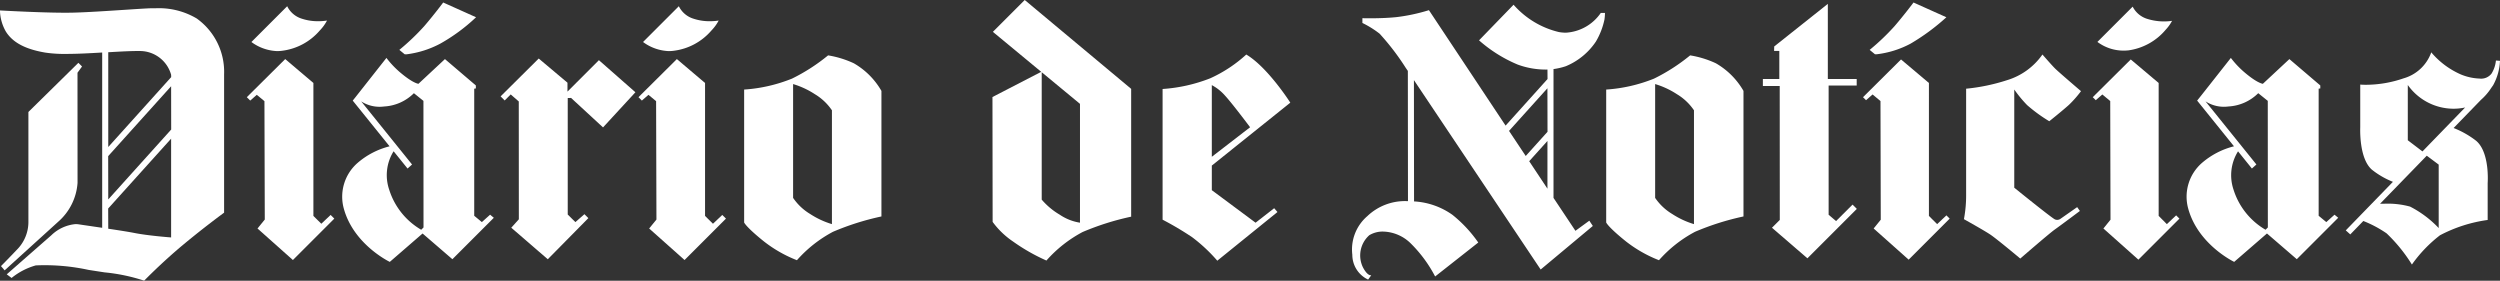
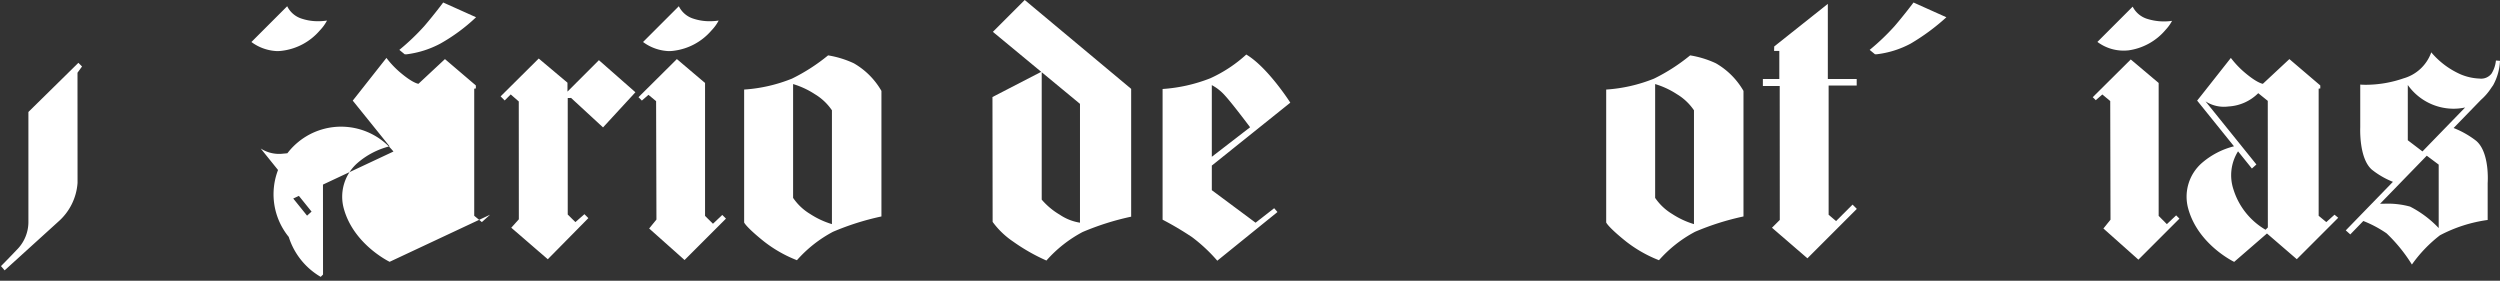
<svg xmlns="http://www.w3.org/2000/svg" width="284.429" height="31.942" viewBox="0 0 284.429 31.942">
  <rect x="0" y="0" width="284.429" height="31.942" fill="#333333" stroke="none" />
  <g id="logo-diario-noticias-branco" transform="translate(-87.858 -95.73)">
    <path id="Caminho_1793" data-name="Caminho 1793" d="M641.931,128.937l-1.058,1L639.94,129V113.877l-3.174-2.676-4.325,4.294.342.343.747-.653.9.747.031,13.5-.808,1,3.982,3.547,4.668-4.668-.374-.373" transform="translate(-306.488 -8.707)" fill="#fff" />
    <path id="Caminho_1794" data-name="Caminho 1794" d="M637.136,102.443a6.739,6.739,0,0,0,4.294-2.365,4.7,4.7,0,0,0,.716-1,6.4,6.4,0,0,1-2.8-.217,2.763,2.763,0,0,1-1.68-1.4l-4.014,4.014a4.977,4.977,0,0,0,3.485.965" transform="translate(-307.169 -0.976)" fill="#fff" />
-     <path id="Caminho_1795" data-name="Caminho 1795" d="M582.149,128.937l-1.058,1-.934-.934V113.877l-3.174-2.676-4.325,4.294.342.343.746-.653.9.747.031,13.5-.809,1,3.983,3.547,4.667-4.668-.373-.373" transform="translate(-272.842 -8.707)" fill="#fff" />
    <path id="Caminho_1796" data-name="Caminho 1796" d="M575.163,102.273a10.871,10.871,0,0,0,3.9-1.221,24.507,24.507,0,0,0,4.021-2.961l.036-.032-3.739-1.679-.015.021c-.01.013-1.009,1.352-2.146,2.674a25.831,25.831,0,0,1-2.8,2.672l-.029.024.608.5c.052,0,.106,0,.161,0" transform="translate(-273.819 -0.365)" fill="#fff" />
    <path id="Caminho_1797" data-name="Caminho 1797" d="M673.67,128.636l-.933.84-.87-.719V114.3l.187-.031v-.338l-3.517-3-3.016,2.811c-.005,0-.588-.049-1.957-1.191a10.4,10.4,0,0,1-1.66-1.721l-.024-.034-3.424,4.341-.014.016,0,0-.4.5,4.192,5.2a8.877,8.877,0,0,0-3.677,1.919,5.092,5.092,0,0,0-1.532,5.164c1.111,4.074,5.172,6.037,5.213,6.057l.019.009,3.729-3.231,3.393,2.926,4.713-4.714-.422-.35m-10.989-7.189.014-.018-.006-.008,1.583,1.964.512-.461-5.79-7.183a3.845,3.845,0,0,0,2.606.583,5.191,5.191,0,0,0,3.393-1.512l1.085.874.009,14.4-.263.263a8.073,8.073,0,0,1-3.636-4.543A5.131,5.131,0,0,1,662.681,121.447Z" transform="translate(-320.212 -8.478)" fill="#fff" />
    <path id="Caminho_1798" data-name="Caminho 1798" d="M518.307,111.035a11.191,11.191,0,0,0-2.925-.9,21.173,21.173,0,0,1-4.108,2.645,17.62,17.62,0,0,1-5.445,1.245v15.122s.186.5,2.24,2.148a14.834,14.834,0,0,0,3.765,2.146,14.571,14.571,0,0,1,4.108-3.236,30.044,30.044,0,0,1,5.507-1.743V114.178a8.509,8.509,0,0,0-3.143-3.143m-2.49,18.3a9.5,9.5,0,0,1-2.473-1.151,6.206,6.206,0,0,1-1.945-1.835V113.4a9.472,9.472,0,0,1,2.474,1.15,6.173,6.173,0,0,1,1.945,1.836Z" transform="translate(-235.232 -8.106)" fill="#fff" fill-rule="evenodd" />
    <path id="Caminho_1799" data-name="Caminho 1799" d="M349.813,95.748l-.022-.018-3.624,3.623,5.5,4.549-5.547,2.867.019,14.206a9.352,9.352,0,0,0,2.329,2.238,21.5,21.5,0,0,0,3.771,2.15l.021.008.015-.017a14.616,14.616,0,0,1,4.1-3.227,30.28,30.28,0,0,1,5.5-1.741l.025,0V105.839L349.813,95.748m6.264,25.318a5.664,5.664,0,0,1-2.3-.909,8.064,8.064,0,0,1-2.054-1.716V103.947l4.355,3.6Z" transform="translate(-145.348 0)" fill="#fff" />
    <path id="Caminho_1800" data-name="Caminho 1800" d="M395.991,113.4v8.153l4.356-3.36s-2.053-2.739-2.862-3.61a5.3,5.3,0,0,0-1.494-1.183m-5.6.436v14.873a35.6,35.6,0,0,1,3.36,1.991,18.279,18.279,0,0,1,2.863,2.676l6.846-5.539-.374-.435-2.116,1.65-4.978-3.7v-2.8l8.93-7.157s-2.552-4.014-5.01-5.477a15.553,15.553,0,0,1-4.107,2.708A18.1,18.1,0,0,1,390.39,113.84Z" transform="translate(-170.263 -7.985)" fill="#fff" fill-rule="evenodd" />
    <path id="Caminho_1801" data-name="Caminho 1801" d="M556.8,119.578l-1.872,1.871-.847-.716v-14.7h3.193v-.747h-3.284V96.739l-6.1,4.845-.012.512h.593v3.191H546.6v.793h1.916l.009,15.239-.89.89,4.031,3.477,5.6-5.6.023-.023-.486-.486" transform="translate(-258.177 -0.568)" fill="#fff" />
-     <path id="Caminho_1802" data-name="Caminho 1802" d="M599.169,113.809v12.01a14.539,14.539,0,0,1-.249,2.832s2.24,1.245,2.987,1.742,3.423,2.739,3.423,2.739,3.3-2.863,3.921-3.3,2.863-2.117,2.863-2.117l-.311-.435-1.867,1.306a.646.646,0,0,1-.654.094c-.373-.156-4.636-3.61-4.636-3.61V113.9a14.211,14.211,0,0,0,1.463,1.773,17.468,17.468,0,0,0,2.52,1.836s1.556-1.245,2.241-1.867a12.406,12.406,0,0,0,1.369-1.556s-2.52-2.147-2.956-2.582-1.431-1.588-1.431-1.588a7.589,7.589,0,0,1-4.045,2.926,21.887,21.887,0,0,1-4.636.965" transform="translate(-287.622 -7.985)" fill="#fff" />
    <path id="Caminho_1803" data-name="Caminho 1803" d="M715.365,110.271l0,.033a3.446,3.446,0,0,1-.493,1.448,1.483,1.483,0,0,1-1.361.573,6.121,6.121,0,0,1-2.116-.462,9.282,9.282,0,0,1-3.348-2.479l-.04-.049-.015.061a4.7,4.7,0,0,1-3.123,2.9,13.2,13.2,0,0,1-4.277.736c-.392,0-.623-.021-.625-.021l-.035,0v4.856c0,.035-.17,3.515,1.318,4.817a9.362,9.362,0,0,0,2.4,1.389l-5.364,5.523.512.461,1.485-1.529a13.094,13.094,0,0,1,2.646,1.408,17.794,17.794,0,0,1,2.855,3.507l.025.04.028-.038a15.415,15.415,0,0,1,3.164-3.29,16.367,16.367,0,0,1,5.4-1.739l.028,0v-4.2c0-.034.263-3.485-1.318-4.818a10.4,10.4,0,0,0-2.557-1.449l3.114-3.206a6.452,6.452,0,0,0,1.172-1.361c.072-.1.139-.2.205-.289a6.309,6.309,0,0,0,.784-2.755v-.031l-.468-.036m-10.019,9.073v-6.289a6.394,6.394,0,0,0,5.164,2.7,6.238,6.238,0,0,0,1.359-.141l-4.855,5Zm3.515,2.77v7.218a12.065,12.065,0,0,0-3.256-2.441,9.618,9.618,0,0,0-2.918-.328c-.2,0-.369,0-.5.007L707.5,121.1Z" transform="translate(-343.545 -7.656)" fill="#fff" />
    <path id="Caminho_1804" data-name="Caminho 1804" d="M293.977,111.035a11.2,11.2,0,0,0-2.925-.9,21.148,21.148,0,0,1-4.107,2.645,17.623,17.623,0,0,1-5.445,1.245v15.122s.187.5,2.241,2.148a14.827,14.827,0,0,0,3.765,2.146,14.566,14.566,0,0,1,4.107-3.236,30.053,30.053,0,0,1,5.507-1.743V114.178a8.512,8.512,0,0,0-3.143-3.143m-2.489,18.3a9.508,9.508,0,0,1-2.474-1.151,6.2,6.2,0,0,1-1.944-1.835V113.4a9.481,9.481,0,0,1,2.474,1.15,6.183,6.183,0,0,1,1.945,1.836Z" transform="translate(-108.98 -8.106)" fill="#fff" />
-     <path id="Caminho_1805" data-name="Caminho 1805" d="M468.014,97.887,468,97.9a5.186,5.186,0,0,1-3.97,2.242h0a4.5,4.5,0,0,1-.789-.071,9.9,9.9,0,0,1-5.136-3.083l-.022-.028-3.907,4.029-.023.024.025.022a15.893,15.893,0,0,0,4.378,2.737,9.3,9.3,0,0,0,3.381.565l.008,1.077-4.771,5.3L448.465,97.6l-.014-.021-.023.008a20.777,20.777,0,0,1-3.693.786c-1.082.109-2.227.131-3,.131-.5,0-.82-.01-.82-.01l-.033,0v.541l.018.009a11.126,11.126,0,0,1,1.937,1.209,27.791,27.791,0,0,1,2.966,3.874l.25.364.014,14.813-.049,0-.113,0a6.2,6.2,0,0,0-4.463,1.71,5,5,0,0,0-1.706,4.391,3.114,3.114,0,0,0,1.779,2.819l.022.007.317-.444.029-.062-.076.014c-.065,0-.413-.044-.86-.894a3.081,3.081,0,0,1,.717-3.659,2.934,2.934,0,0,1,1.578-.417,4.634,4.634,0,0,1,3.116,1.323,15.093,15.093,0,0,1,2.781,3.752l.017.035,4.909-3.864-.017-.024a14.966,14.966,0,0,0-2.918-3.123,8.333,8.333,0,0,0-4.371-1.53l-.014-13.8,14.4,21.519.02.029,5.913-4.937.021-.018-.4-.6-1.579,1.152-2.494-3.745V104.281a7.472,7.472,0,0,0,1.406-.327,7.629,7.629,0,0,0,3.414-2.8,8.219,8.219,0,0,0,.974-2.5,5.606,5.606,0,0,0,.061-.731v-.031h-.473m-6.065,13.525-2.479,2.753-1.9-2.855,4.368-4.851Zm-.008,1.043v5.43l-2.076-3.125Z" transform="translate(-198.022 -0.693)" fill="#fff" />
-     <path id="Caminho_1806" data-name="Caminho 1806" d="M110.3,99.086a8.428,8.428,0,0,0-4.734-1.2l-.455,0c-.362,0-1.476.073-2.886.165-2.013.133-4.519.3-6.125.335-2.7.062-8.164-.247-8.213-.251l-.033,0v.034a5.051,5.051,0,0,0,.674,2.374c.784,1.246,2.216,2.005,4.5,2.39a14.765,14.765,0,0,0,2.356.147c1.255,0,2.656-.074,4.1-.159v19.941l-.886-.129c-.668-.1-1.283-.186-1.765-.261a2.447,2.447,0,0,0-.381-.029,4.556,4.556,0,0,0-2.752,1.268l-5.075,4.446.551.413.02-.016a7.6,7.6,0,0,1,2.735-1.413,23.5,23.5,0,0,1,6.005.512c.571.089,1.177.184,1.827.282a20.78,20.78,0,0,1,4.473.935l.021.01.016-.016c.02-.021,2.009-2.068,4.462-4.106s4.585-3.591,4.606-3.606l.013-.01V105.39a7.45,7.45,0,0,0-3.059-6.3m-10.121,3.8c1.5-.087,2.8-.158,3.763-.136a3.691,3.691,0,0,1,3.39,2.7l.008.265-7.16,7.952Zm7.16,8.794-7.16,7.952-.008-4.927,7.161-7.952Zm-.008,1.038v11.238c-.31-.024-2.646-.208-4.133-.5-.651-.127-1.611-.283-3.019-.492l-.008-2.3Z" transform="translate(0 -1.216)" fill="#fff" />
    <path id="Caminho_1807" data-name="Caminho 1807" d="M96.827,125.763l-.006-12.555.516-.71-.417-.417-5.684,5.591v12.575a4.475,4.475,0,0,1-1.18,2.959c-1.236,1.3-1.912,1.974-1.919,1.981l-.021.021.415.485,6.113-5.549a6.455,6.455,0,0,0,2.181-4.383" transform="translate(-0.146 -9.203)" fill="#fff" />
-     <path id="Caminho_1808" data-name="Caminho 1808" d="M161.616,128.838l-1.058,1-.9-.89V113.822l-3.207-2.719-4.368,4.336.386.386.749-.655.87.719.038,13.47-.828,1.019,4.028,3.587,4.689-4.688.022-.023-.417-.417" transform="translate(-36.144 -8.652)" fill="#fff" />
    <path id="Caminho_1809" data-name="Caminho 1809" d="M156.233,102.446h0a4.028,4.028,0,0,0,.587-.043,6.734,6.734,0,0,0,4.213-2.268l.1-.108a4.818,4.818,0,0,0,.721-1l.028-.057-.062.011a6.136,6.136,0,0,1-.933.066,5.736,5.736,0,0,1-1.852-.282,2.755,2.755,0,0,1-1.661-1.382l-.018-.044-4.073,4.073.028.022a5.243,5.243,0,0,0,2.921,1.015" transform="translate(-36.821 -0.904)" fill="#fff" />
-     <path id="Caminho_1810" data-name="Caminho 1810" d="M193.7,128.636l-.934.84-.869-.719V114.3l.186-.031v-.338l-3.517-3-3.015,2.811c-.006,0-.588-.049-1.957-1.191a10.441,10.441,0,0,1-1.66-1.721l-.024-.034-3.423,4.341-.012.018v0l-.4.5,4.192,5.2a8.86,8.86,0,0,0-3.676,1.919,5.092,5.092,0,0,0-1.532,5.164c1.111,4.074,5.173,6.037,5.213,6.057l.019.009,3.729-3.231,3.393,2.926,4.689-4.689.024-.025-.421-.35m-10.989-7.189.013-.018,0-.007,1.562,1.937.021.026.512-.461-5.789-7.183a3.843,3.843,0,0,0,2.606.583,5.192,5.192,0,0,0,3.393-1.512l1.085.874.009,14.4-.263.263a8.068,8.068,0,0,1-3.636-4.543A5.127,5.127,0,0,1,182.708,121.447Z" transform="translate(-50.086 -8.478)" fill="#fff" />
+     <path id="Caminho_1810" data-name="Caminho 1810" d="M193.7,128.636l-.934.84-.869-.719V114.3l.186-.031v-.338l-3.517-3-3.015,2.811c-.006,0-.588-.049-1.957-1.191a10.441,10.441,0,0,1-1.66-1.721l-.024-.034-3.423,4.341-.012.018v0l-.4.5,4.192,5.2a8.86,8.86,0,0,0-3.676,1.919,5.092,5.092,0,0,0-1.532,5.164c1.111,4.074,5.173,6.037,5.213,6.057m-10.989-7.189.013-.018,0-.007,1.562,1.937.021.026.512-.461-5.789-7.183a3.843,3.843,0,0,0,2.606.583,5.192,5.192,0,0,0,3.393-1.512l1.085.874.009,14.4-.263.263a8.068,8.068,0,0,1-3.636-4.543A5.127,5.127,0,0,1,182.708,121.447Z" transform="translate(-50.086 -8.478)" fill="#fff" />
    <path id="Caminho_1811" data-name="Caminho 1811" d="M192.582,102.276a11.044,11.044,0,0,0,3.868-1.224,20.481,20.481,0,0,0,4.022-2.961l.035-.033-3.738-1.679-.015.021c-.011.013-1.008,1.352-2.146,2.674a25.9,25.9,0,0,1-2.8,2.672l-.03.024.608.5c.063,0,.128.007.194.007" transform="translate(-58.487 -0.365)" fill="#fff" />
    <path id="Caminho_1812" data-name="Caminho 1812" d="M229.332,111.166l-.022-.019-3.576,3.576V113.71l-3.27-2.75-4.337,4.306.465.465.686-.686.916.8.008,13.406-.862.958,4.154,3.588,4.617-4.68-.448-.447-1.027.9-.872-.859V115.452l.382-.007,3.633,3.351,3.662-3.975.022-.024-4.132-3.631" transform="translate(-73.314 -8.571)" fill="#fff" />
    <path id="Caminho_1813" data-name="Caminho 1813" d="M263.532,128.838l-1.058,1-.9-.89V113.822l-3.207-2.719L254,115.439l.386.386.749-.655.87.719.038,13.47-.829,1.019,4.028,3.587,4.711-4.711-.418-.417" transform="translate(-93.501 -8.652)" fill="#fff" />
    <path id="Caminho_1814" data-name="Caminho 1814" d="M258.149,102.446h0a4.034,4.034,0,0,0,.587-.043,6.737,6.737,0,0,0,4.213-2.268l.1-.108a4.816,4.816,0,0,0,.721-1l.027-.057-.062.011a6.127,6.127,0,0,1-.933.066,5.738,5.738,0,0,1-1.852-.282,2.755,2.755,0,0,1-1.661-1.382l-.018-.044-4.074,4.073.028.022a5.243,5.243,0,0,0,2.922,1.015" transform="translate(-94.178 -0.904)" fill="#fff" />
  </g>
</svg>